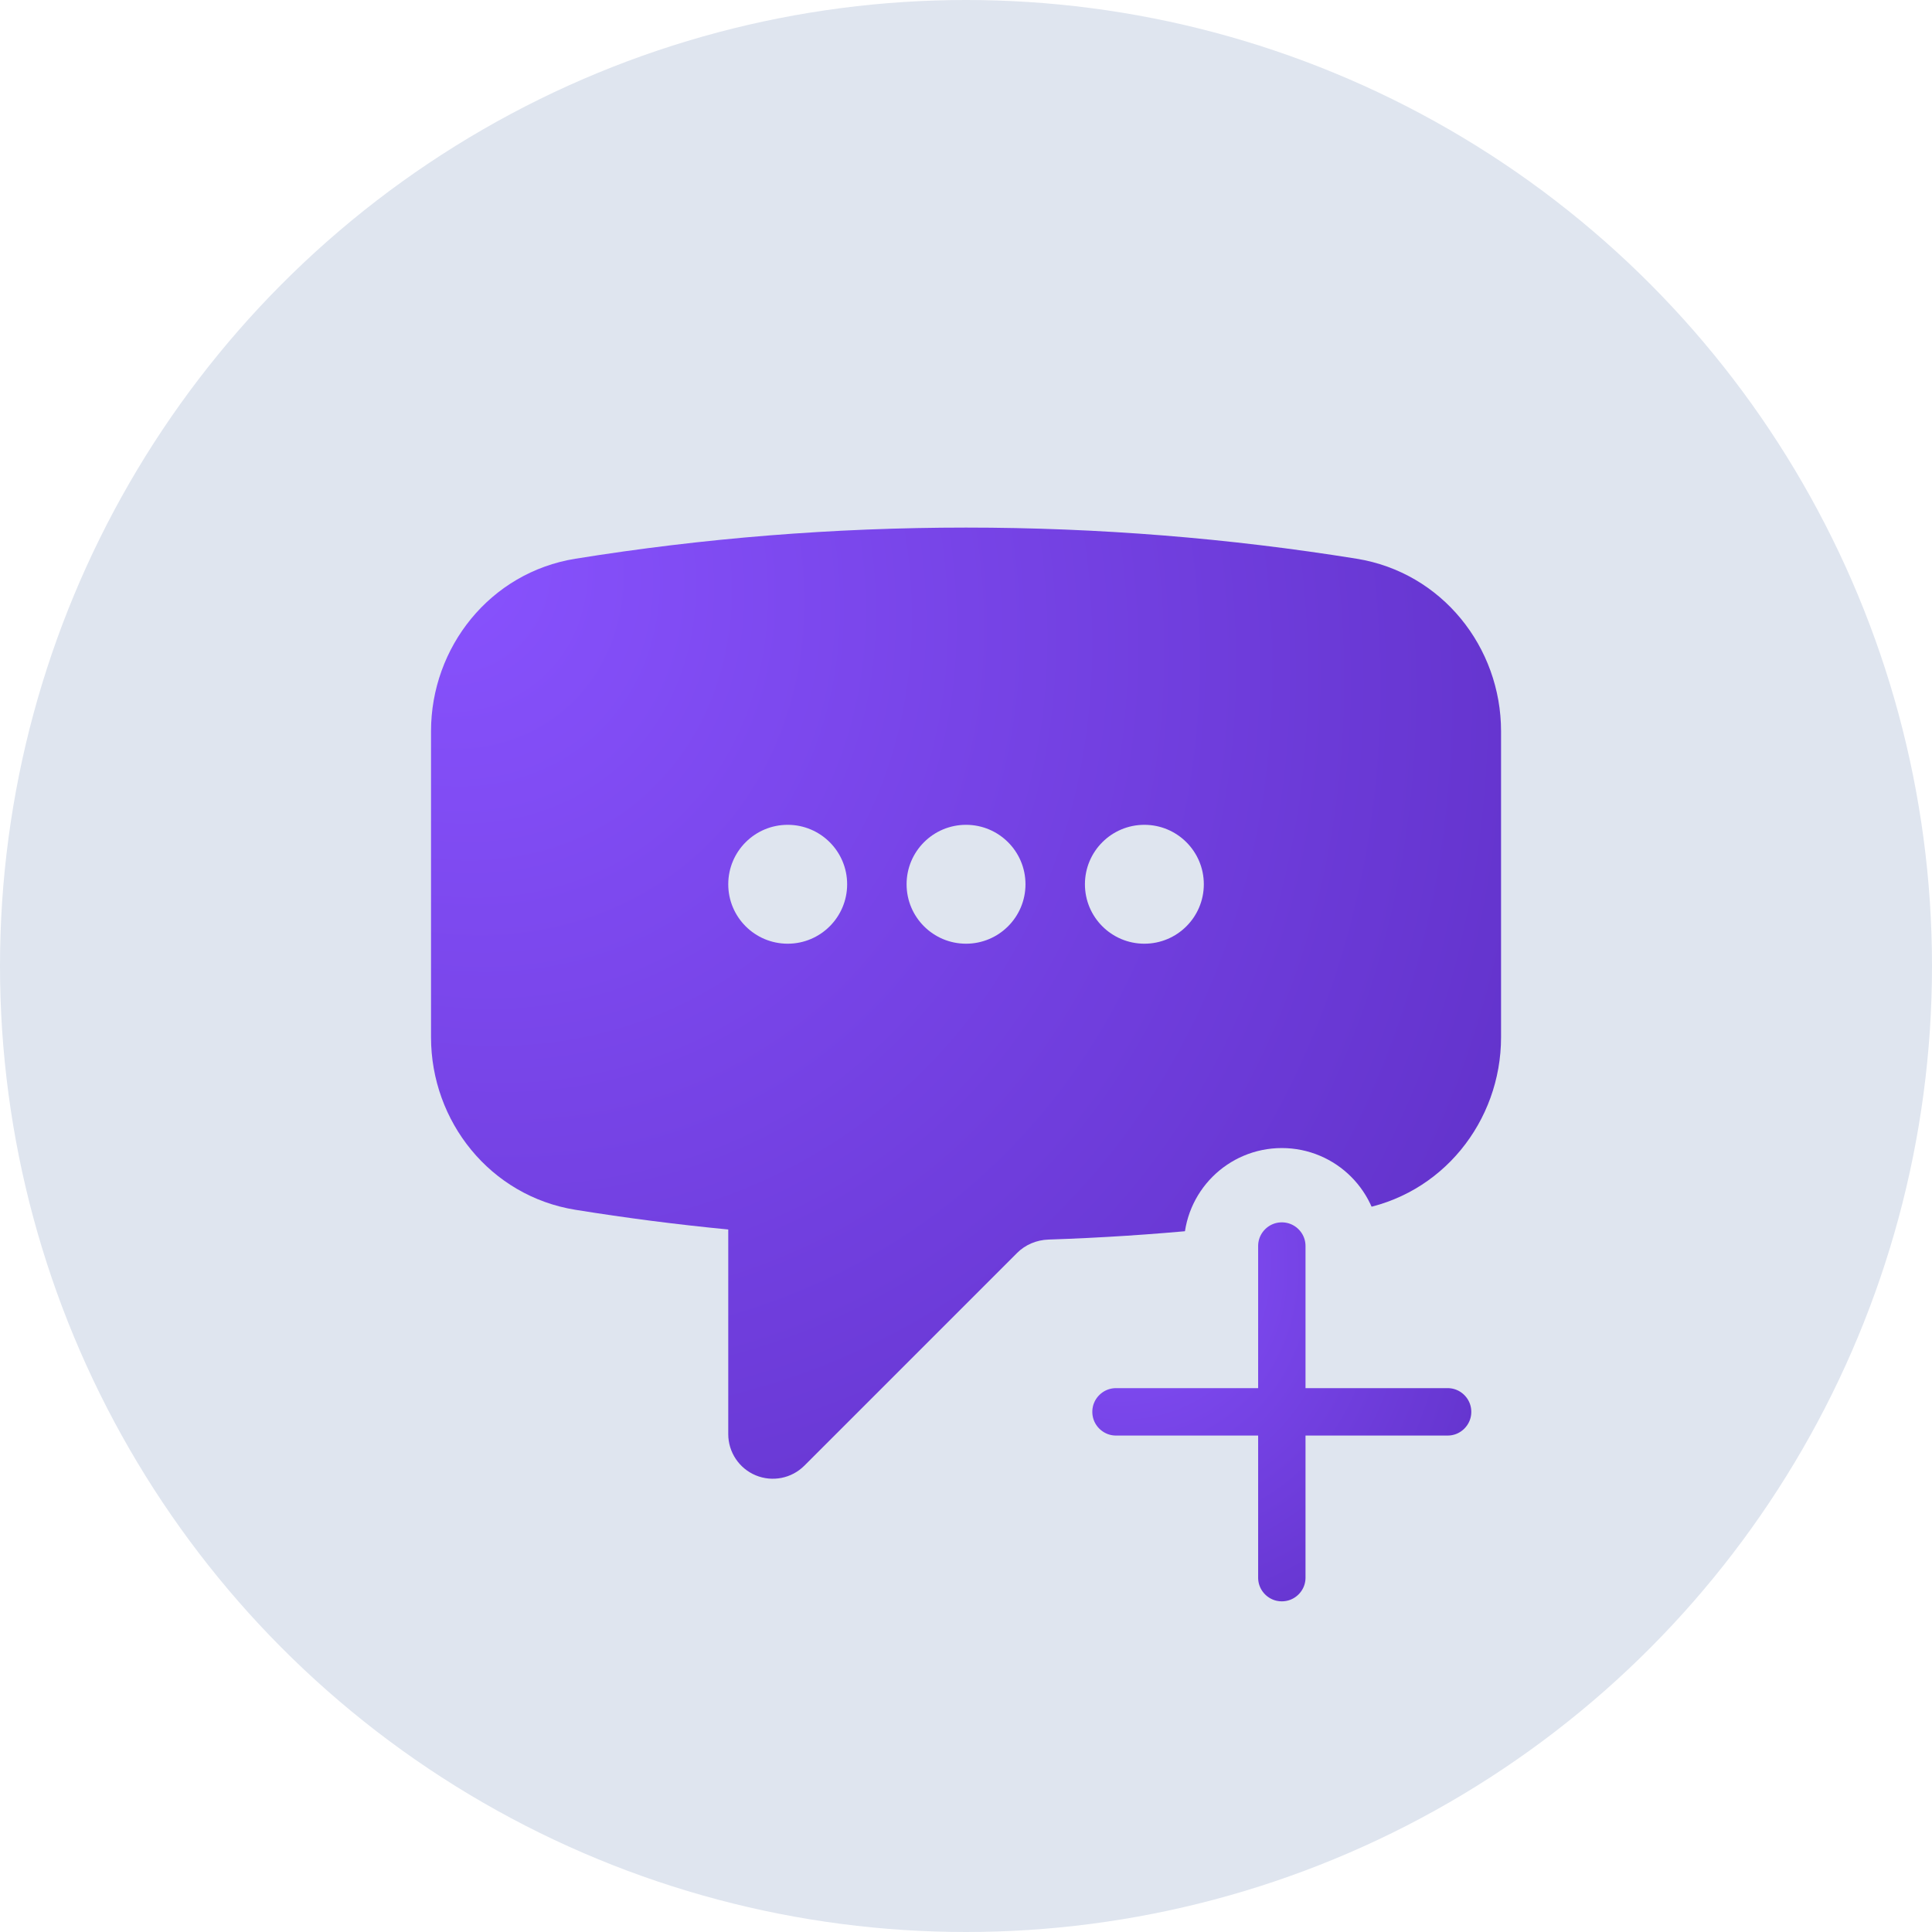
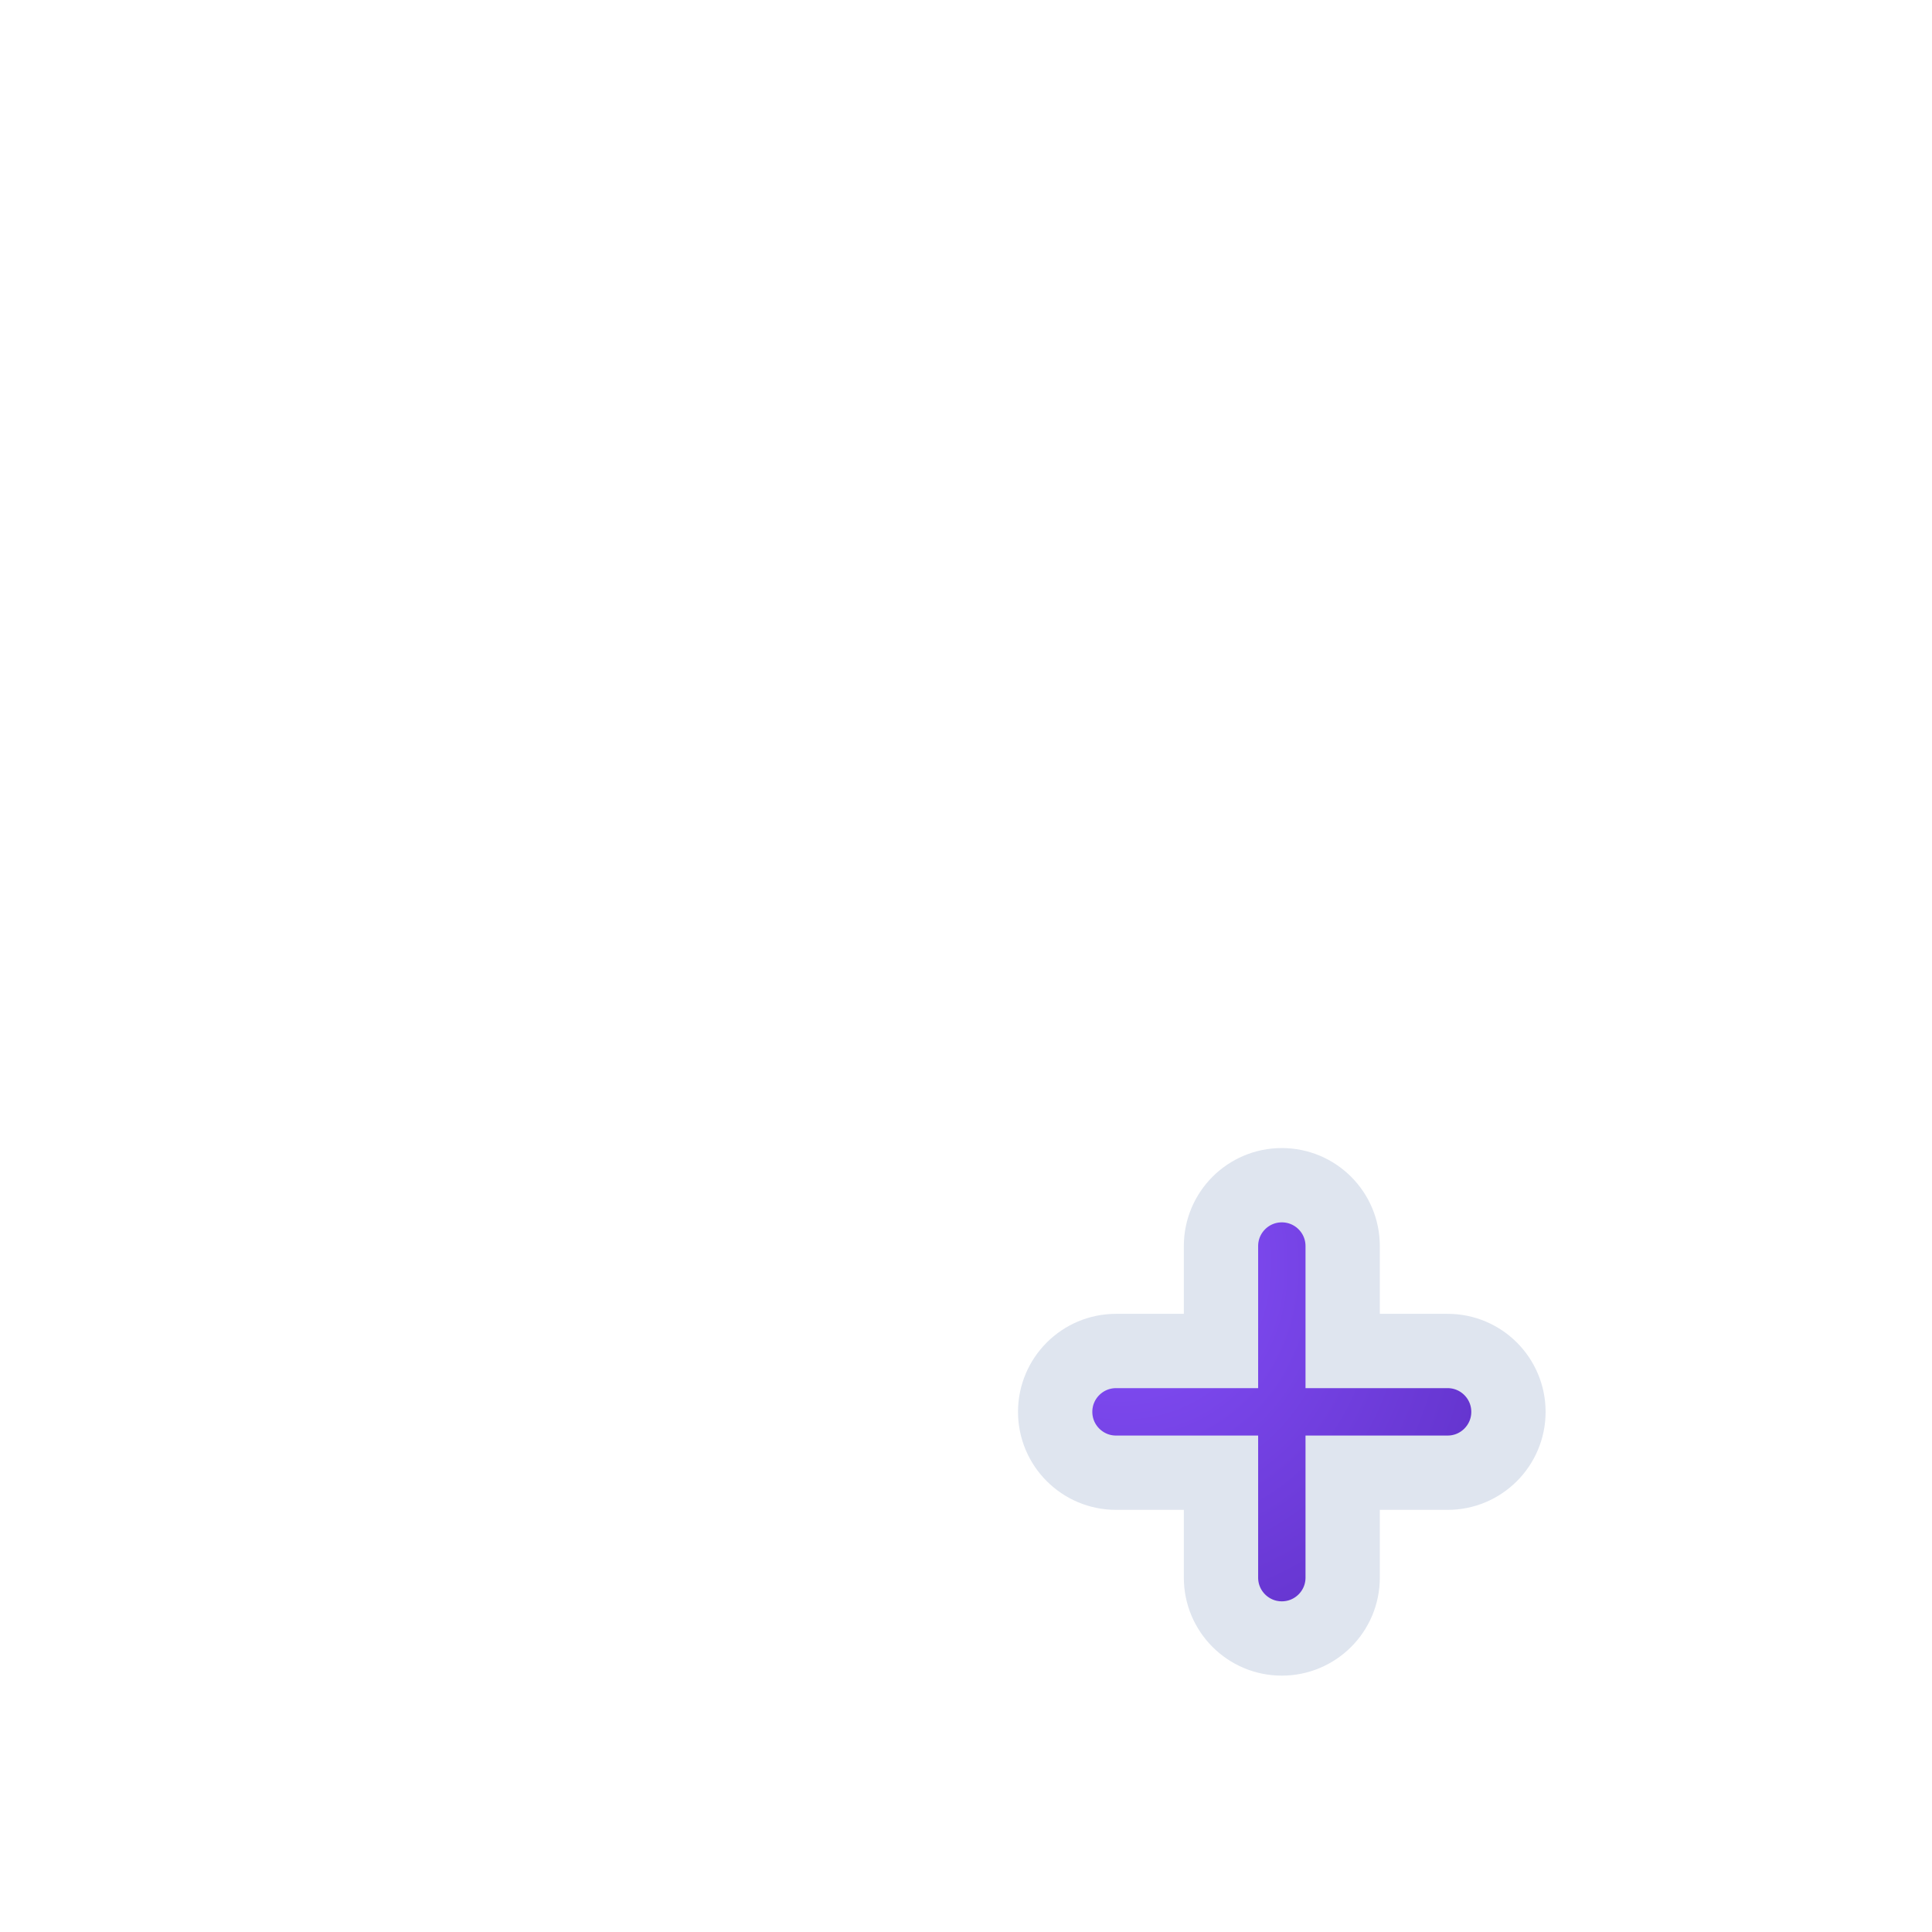
<svg xmlns="http://www.w3.org/2000/svg" width="52" height="52" viewBox="0 0 52 52" fill="none">
-   <circle cx="26" cy="26" r="26" fill="#DFE5EF" />
-   <path fill-rule="evenodd" clip-rule="evenodd" d="M26.001 14.2C22.423 14.2 18.912 14.487 15.488 15.038C13.19 15.408 11.601 17.421 11.601 19.681V27.919C11.601 30.179 13.19 32.192 15.488 32.562C16.846 32.781 18.217 32.958 19.601 33.092V38.6C19.601 39.085 19.893 39.523 20.341 39.709C20.79 39.895 21.306 39.792 21.649 39.449L27.376 33.722C27.593 33.505 27.894 33.374 28.22 33.363C31.032 33.27 33.8 32.999 36.513 32.562C38.811 32.192 40.401 30.179 40.401 27.919V19.681C40.401 17.421 38.811 15.408 36.513 15.038C33.09 14.487 29.578 14.2 26.001 14.2ZM26.001 25.4C26.884 25.4 27.601 24.684 27.601 23.8C27.601 22.916 26.884 22.2 26.001 22.2C25.117 22.2 24.401 22.916 24.401 23.8C24.401 24.684 25.117 25.4 26.001 25.4ZM22.801 23.8C22.801 24.684 22.084 25.4 21.201 25.4C20.317 25.4 19.601 24.684 19.601 23.8C19.601 22.916 20.317 22.2 21.201 22.2C22.084 22.2 22.801 22.916 22.801 23.8ZM30.801 25.4C31.684 25.4 32.401 24.684 32.401 23.8C32.401 22.916 31.684 22.2 30.801 22.2C29.917 22.2 29.201 22.916 29.201 23.8C29.201 24.684 29.917 25.4 30.801 25.4Z" fill="url(#paint0_radial_1105_9403)" />
  <path d="M36.138 33.538C36.138 32.633 35.405 31.9 34.5 31.9C33.596 31.9 32.863 32.633 32.863 33.538V36.362H30.038C29.134 36.362 28.4 37.096 28.4 38C28.4 38.904 29.134 39.638 30.038 39.638L32.863 39.638V42.462C32.863 43.367 33.596 44.1 34.5 44.1C35.405 44.1 36.138 43.367 36.138 42.462V39.638H38.963C39.867 39.638 40.6 38.904 40.6 38C40.6 37.096 39.867 36.362 38.963 36.362H36.138V33.538Z" fill="url(#paint1_radial_1105_9403)" stroke="#DFE5EF" stroke-width="2" stroke-linecap="round" />
  <defs>
    <radialGradient id="paint0_radial_1105_9403" cx="0" cy="0" r="1" gradientUnits="userSpaceOnUse" gradientTransform="translate(11.601 14.81) rotate(50.149) scale(33.346 28.741)">
      <stop stop-color="#8953FF" />
      <stop offset="1" stop-color="#6333CC" />
    </radialGradient>
    <radialGradient id="paint1_radial_1105_9403" cx="0" cy="0" r="1" gradientUnits="userSpaceOnUse" gradientTransform="translate(29.4 33.143) rotate(53.427) scale(12.701 10.648)">
      <stop stop-color="#8953FF" />
      <stop offset="1" stop-color="#6333CC" />
    </radialGradient>
  </defs>
</svg>